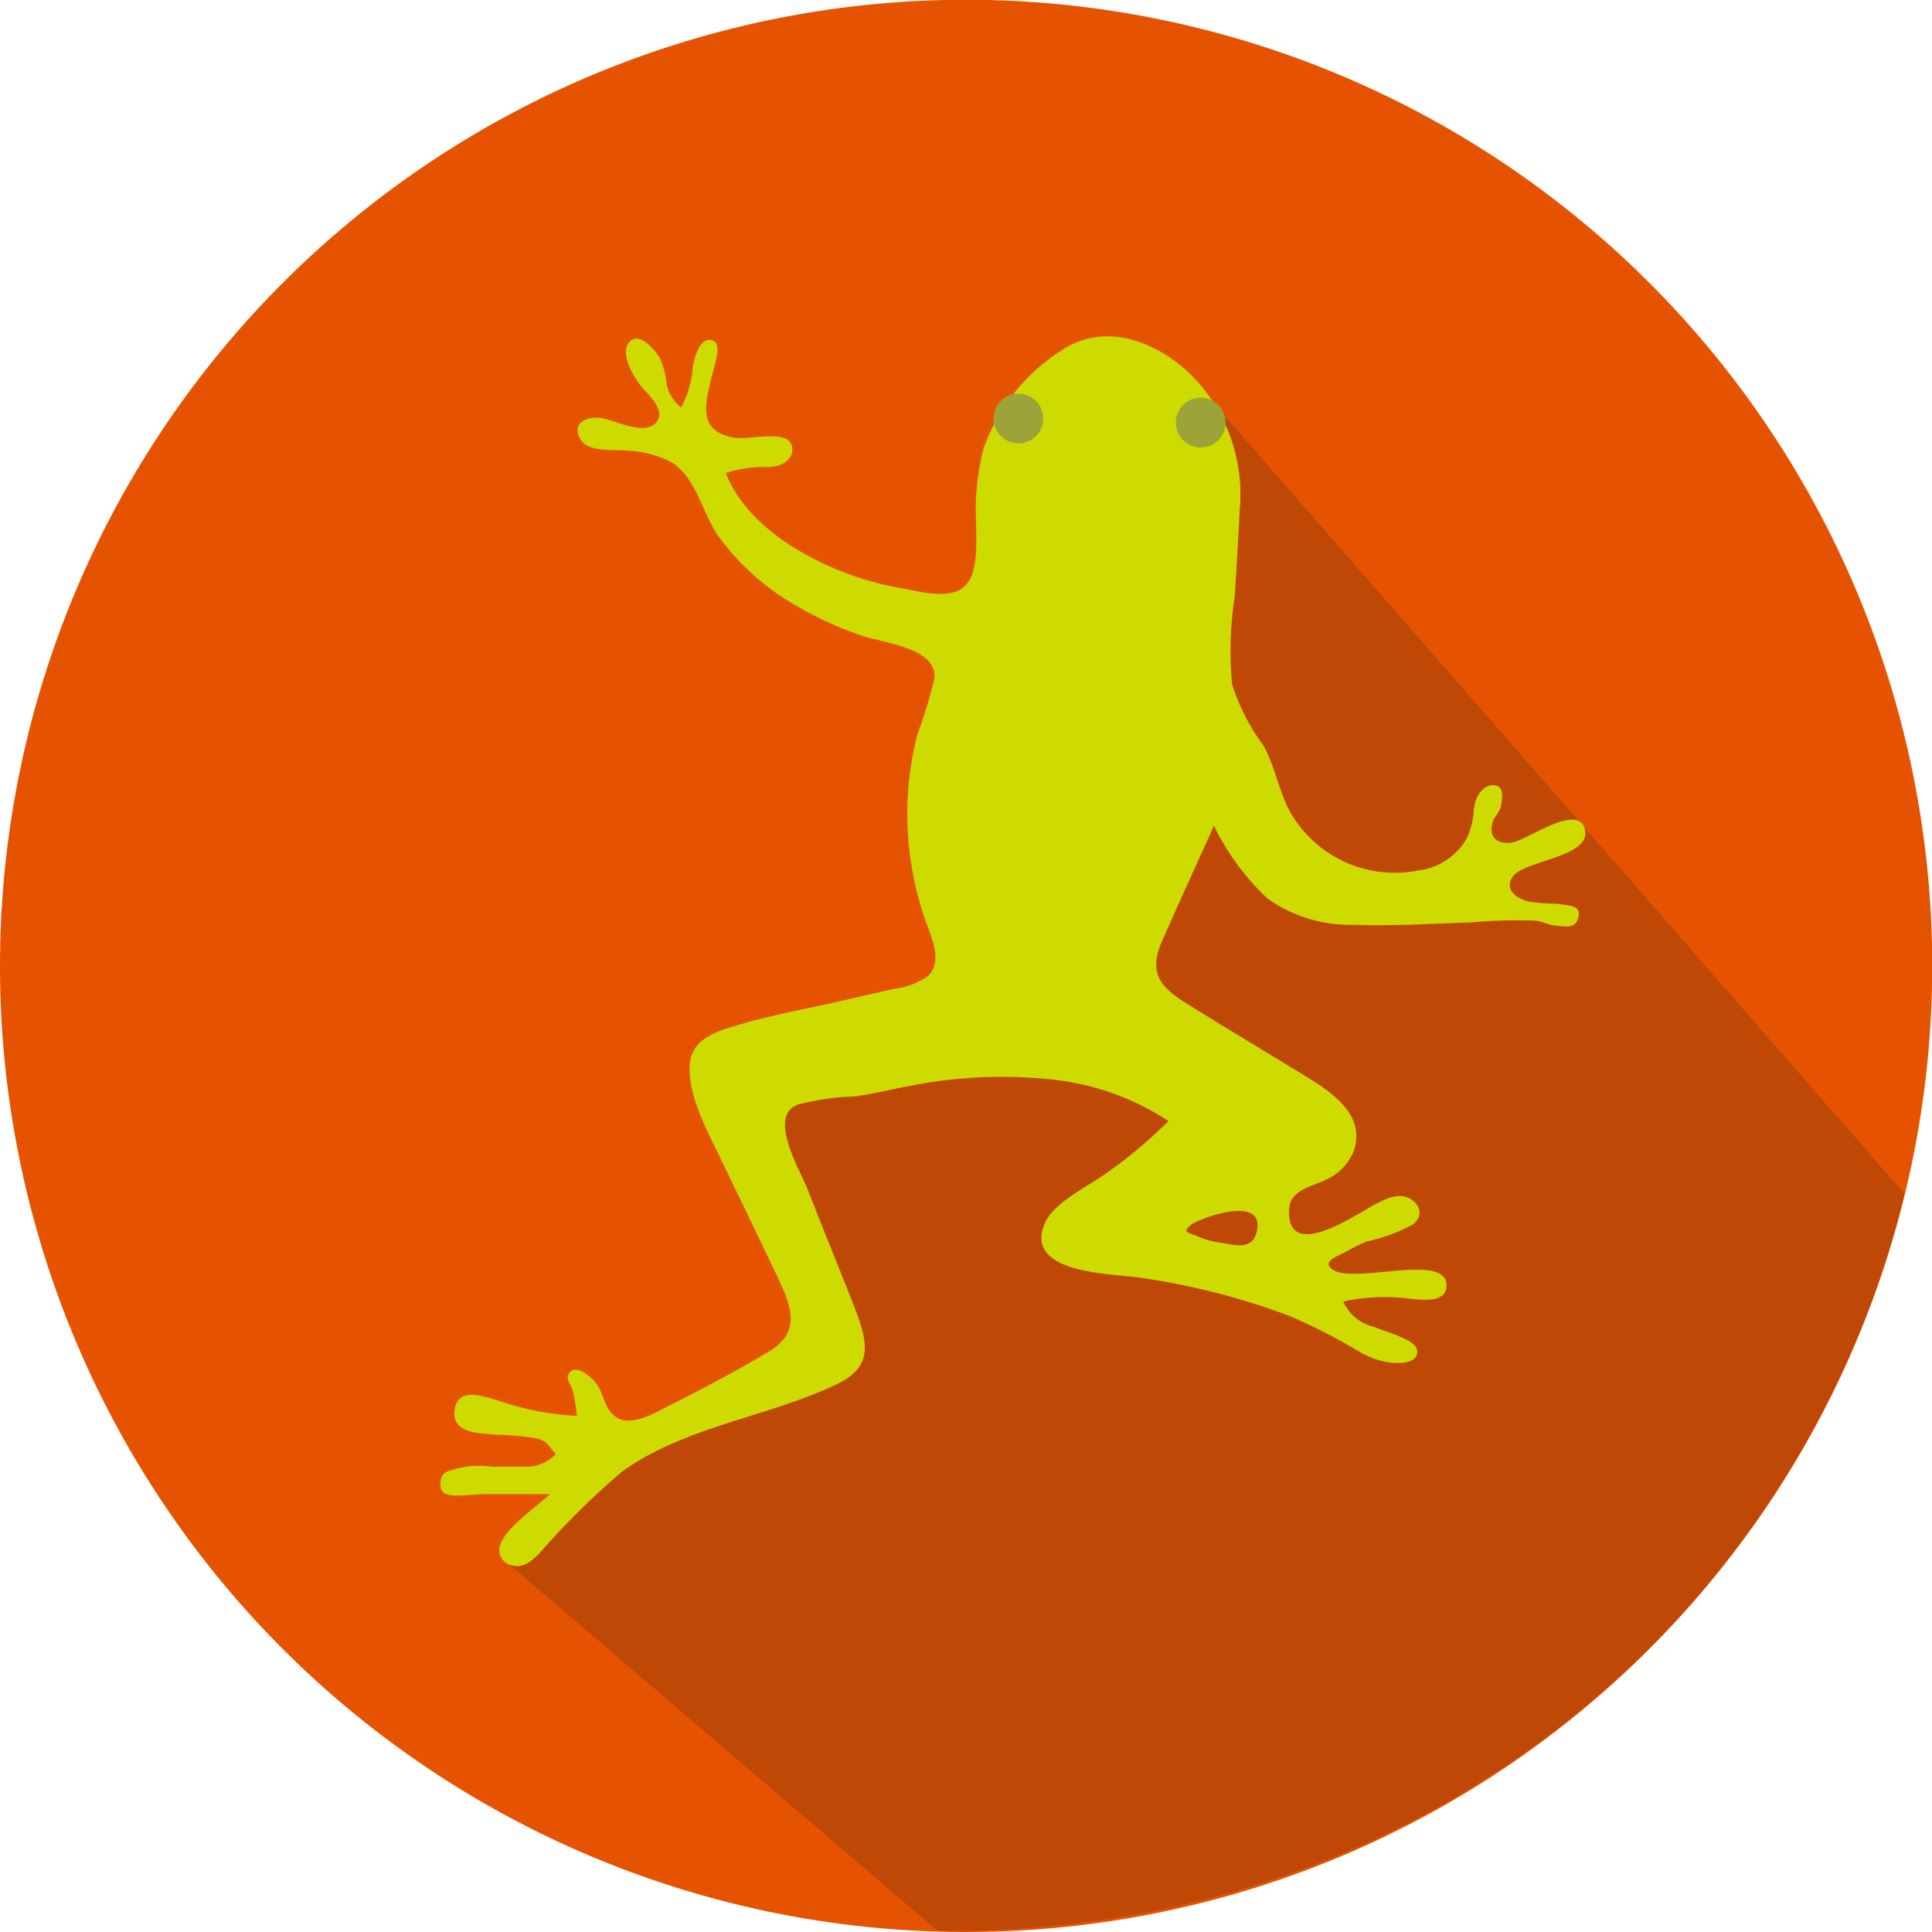
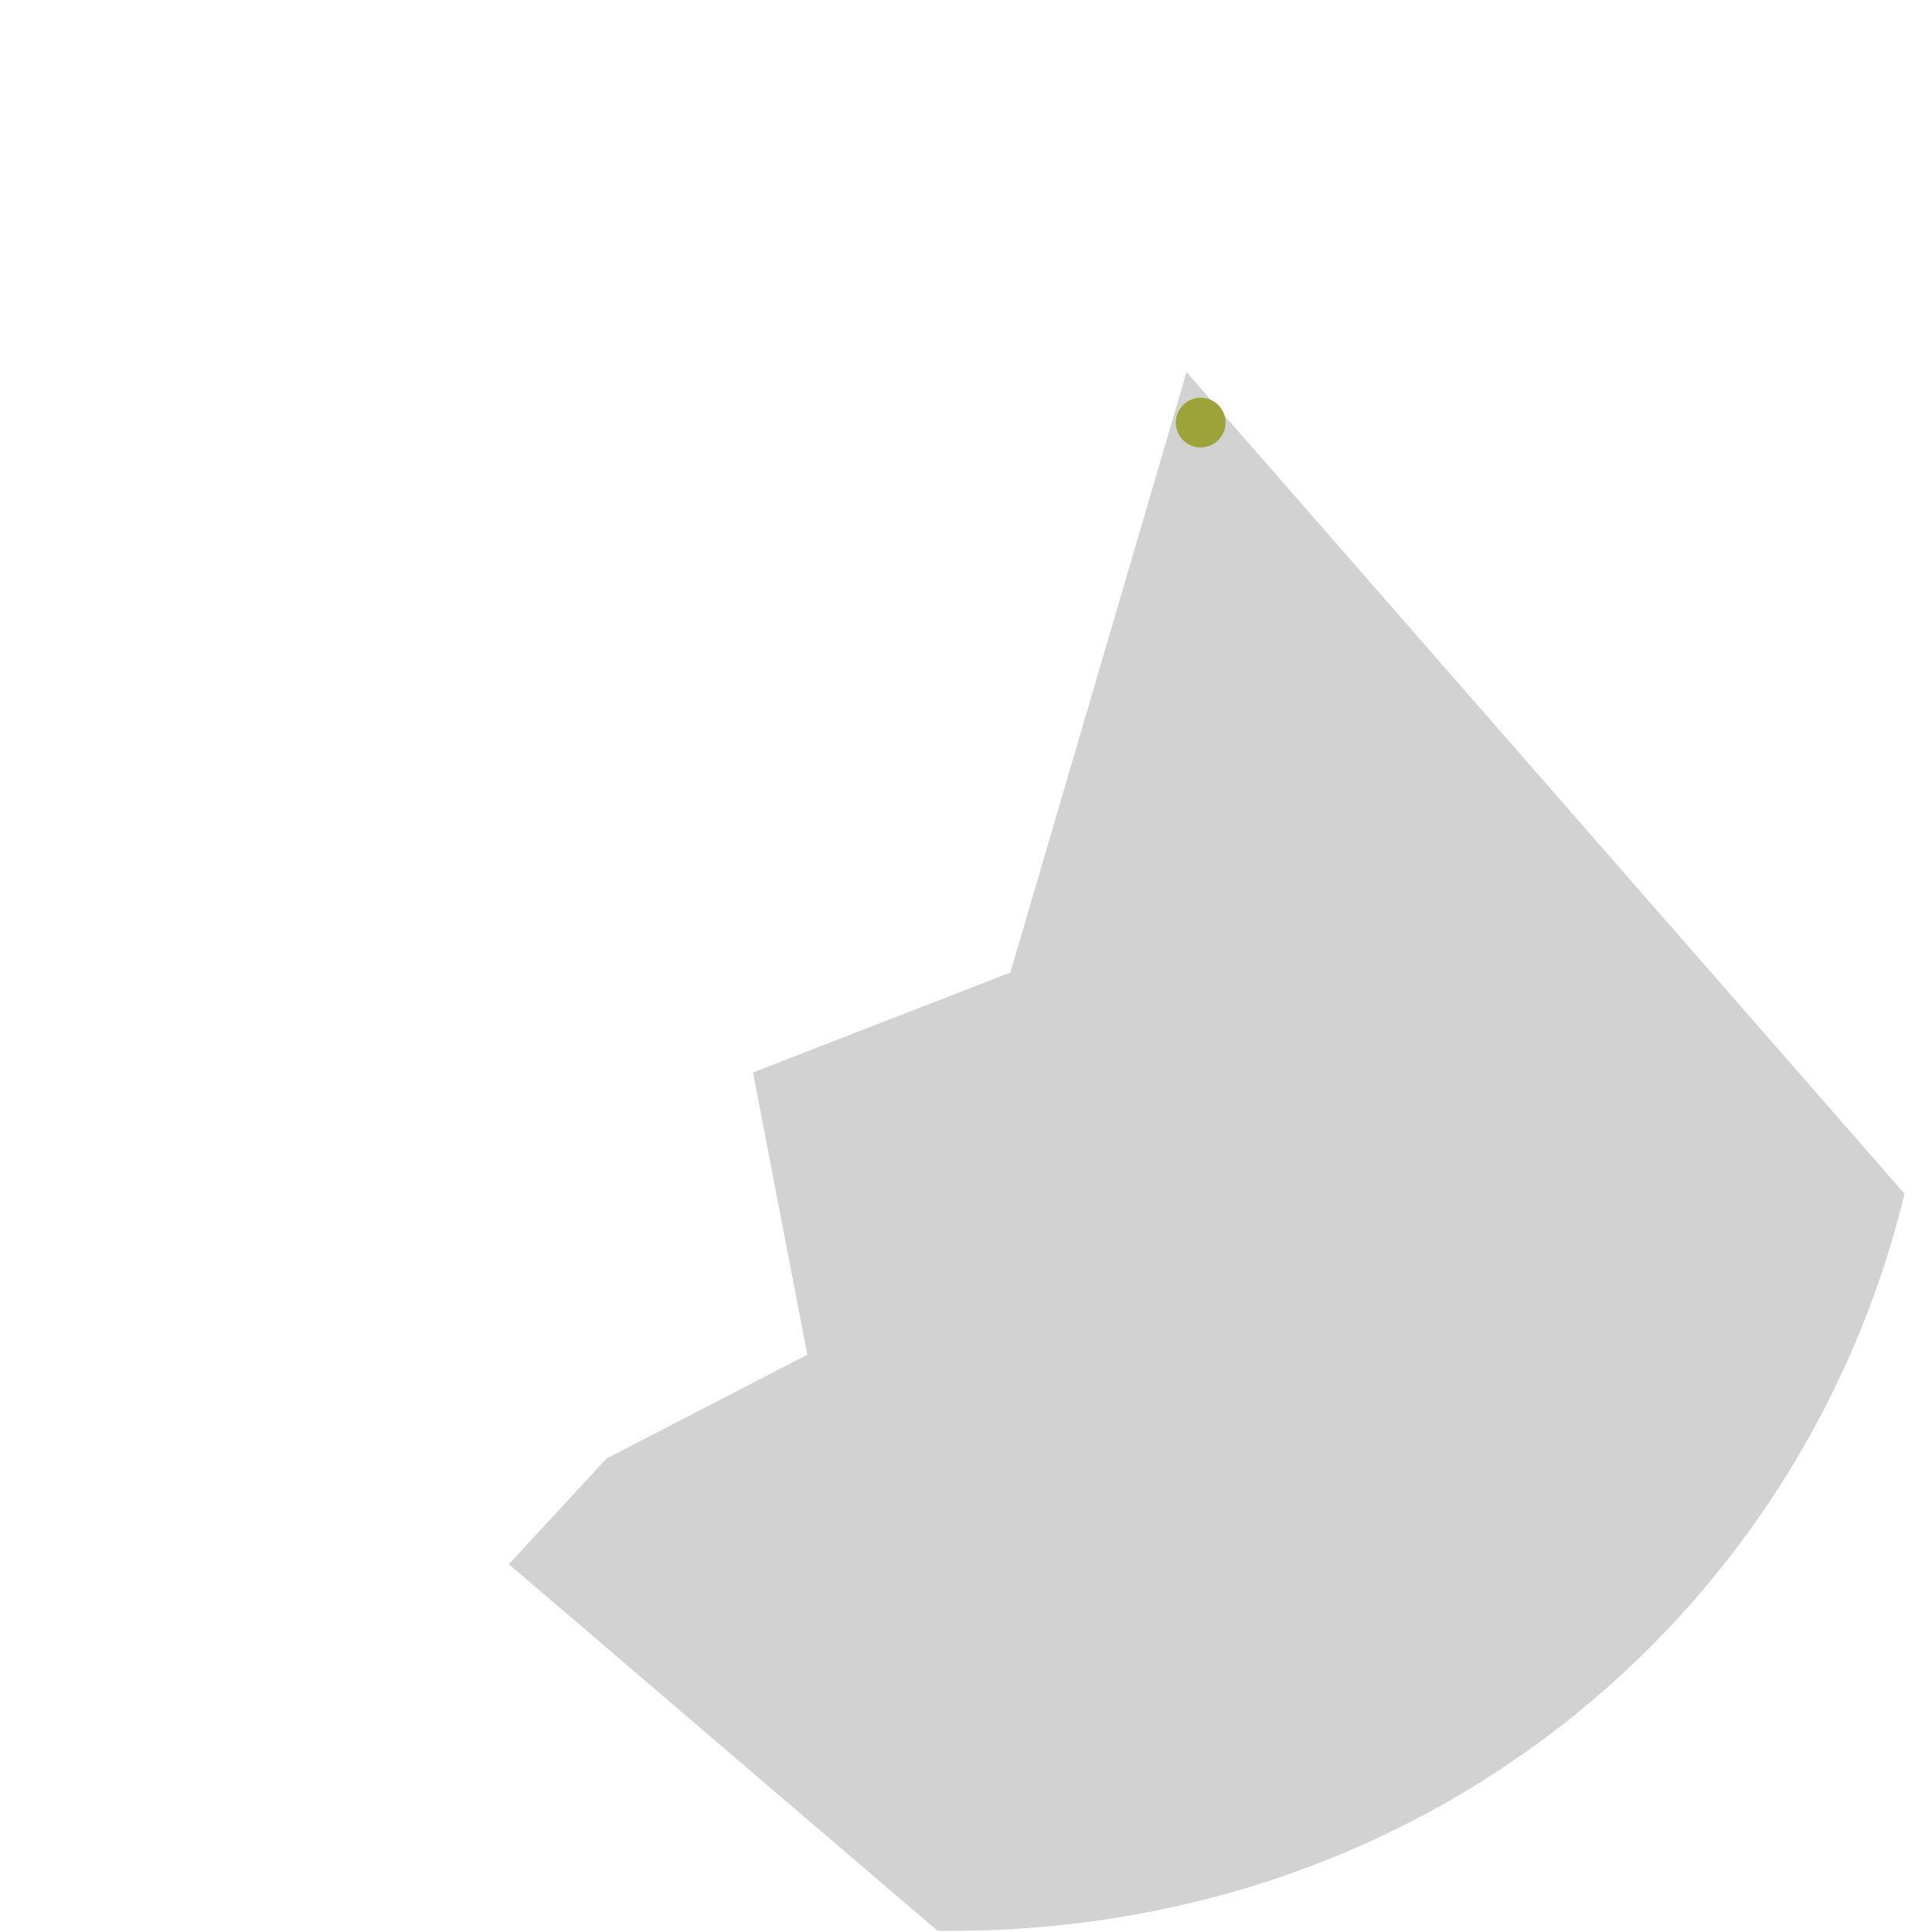
<svg xmlns="http://www.w3.org/2000/svg" viewBox="0 0 84.67 84.67">
  <title>Asset 27</title>
  <g style="isolation:isolate">
    <g id="Layer_2" data-name="Layer 2">
      <g id="Layer_1-2" data-name="Layer 1">
-         <path d="M0,42.33A42.34,42.34,0,1,1,42.33,84.67,42.33,42.33,0,0,1,0,42.33" fill="#e65300" />
        <g opacity="0.2" style="mix-blend-mode:multiply">
          <path d="M83.47,52.32,52,16.31,44.28,42.62,33,47l2.38,12.37-8.8,4.55L22.3,68.55,41.09,84.62c22,.23,38.67-14.62,42.66-33.55" fill="#231f20" />
        </g>
-         <path d="M53.2,36.19c-.76,1.7-1.55,3.39-2.29,5.1s.36,2.23,1.74,3.09c1.61,1,3.22,1.95,4.82,2.94,1.1.69,2.38,1.67,1.85,3.14a2.3,2.3,0,0,1-1.21,1.24c-.6.3-1.56.44-1.61,1.27-.14,2.1,2.22.68,3,.25.52-.27,1.37-.91,2-.79s1,.78.42,1.23a7.35,7.35,0,0,1-2,.74c-.35.14-.69.32-1,.49s-1,.39-.53.74c.92.67,4.86-.72,5,.63.06.87-1,.7-1.52.67a8.38,8.38,0,0,0-3,.11,1.93,1.93,0,0,0,1.32,1.1c.74.3,1.9.58,1.92,1.08s-.66.56-1.23.49a3.72,3.72,0,0,1-1.37-.51,25.9,25.9,0,0,0-3-1.53A31.15,31.15,0,0,0,50,56c-1.18-.19-5.15-.14-4.22-2.37.4-.95,1.94-1.65,2.74-2.24a20.77,20.77,0,0,0,2.69-2.26A11.46,11.46,0,0,0,46,47.3a20.54,20.54,0,0,0-5.75.22c-.92.16-1.82.39-2.75.53a11,11,0,0,0-2.57.37c-1.29.54.15,2.89.48,3.74.68,1.76,1.41,3.51,2.09,5.27.58,1.53.72,2.52-.9,3.27-3.06,1.43-6.52,1.8-9.31,3.77a34.56,34.56,0,0,0-3.7,3.66c-.32.3-.69.61-1.16.47a.68.68,0,0,1-.49-.94c.31-.79,1.57-1.61,2.16-2.18l-2.8,0c-.88,0-2,.3-2-.39s.41-.59.75-.74a4.08,4.08,0,0,1,1.52-.07c.5,0,1,0,1.52,0a1.75,1.75,0,0,0,1.26-.55c-.32-.38-.37-.59-.88-.7a12.35,12.35,0,0,0-1.61-.15c-.69-.06-2.06,0-1.94-1.06s1.23-.63,1.89-.45a12.21,12.21,0,0,0,3.47.68,7.33,7.33,0,0,0-.19-1.14c-.06-.18-.27-.45-.19-.64.26-.65,1.12.16,1.3.46.28.46.29,1,.78,1.36s1.22.08,1.8-.21c1.66-.83,3.3-1.69,4.89-2.63s.93-2.19.26-3.59c-.75-1.59-1.52-3.16-2.28-4.74-.58-1.23-1.44-2.72-1.43-4.12,0-1,.73-1.42,1.58-1.71,1.64-.54,3.4-.84,5.08-1.23l2.33-.53a3.13,3.13,0,0,0,1.45-.55c.77-.72,0-2-.23-2.82a14.2,14.2,0,0,1-.64-5.18,13.43,13.43,0,0,1,.42-2.6,24.24,24.24,0,0,0,.73-2.38c.21-1.42-2.2-1.6-3.19-1.95a15.67,15.67,0,0,1-3.56-1.74,11,11,0,0,1-2.69-2.59c-.71-1-1-2.65-2.12-3.29a4.64,4.64,0,0,0-1.9-.48c-.55-.06-1.72.09-2.05-.51-.41-.76.36-1,.92-.92s1.78.74,2.33.27-.11-1.15-.45-1.51-1.09-1.49-.68-2.05,1.12.26,1.35.63a3.56,3.56,0,0,1,.32,1.2,1.74,1.74,0,0,0,.63,1,4.43,4.43,0,0,0,.51-1.75c.13-.81.47-1.42.94-1.15s-.39,1.92-.35,3c0,.76.5,1.09,1.21,1.22s2.59-.46,2.56.53c0,.5-.55.74-1,.76a5.45,5.45,0,0,0-1.91.26c.75,1.94,2.74,3.3,4.61,4.12a13,13,0,0,0,3.11.93c.75.14,2.1.52,2.74-.08s.5-2,.51-2.78a10.62,10.62,0,0,1,.33-3.28,8.46,8.46,0,0,1,3.58-4.39c1.93-1.16,4.21-.17,5.64,1.31a7.44,7.44,0,0,1,2,5.8c-.06,1.27-.14,2.53-.22,3.8A15.51,15.51,0,0,0,54,30a9.13,9.13,0,0,0,1.37,2.67c.55,1,.68,2.12,1.27,3.08a5.27,5.27,0,0,0,5.5,2.4,2.83,2.83,0,0,0,2.14-1.41,3.38,3.38,0,0,0,.31-1.25c.07-.75.54-1.15.94-1.07s.3.53.26.85-.29.49-.37.75c-.2.69.21,1,.86.9s2.9-1.77,3.18-.56-2.68,1.34-3.17,2.07c-.37.54.15.94.69,1.08a11.2,11.2,0,0,0,1.29.1c.52.09,1,.05.91.55s-.44.47-.94.41c-.32,0-.61-.19-.94-.22a21.25,21.25,0,0,0-2.76.07c-1.74.06-3.51.17-5.26.11a6.26,6.26,0,0,1-3.73-1.15A11,11,0,0,1,53.2,36.19Zm-1,17.5c-.49.35,0,.34.37.53a3.94,3.94,0,0,0,1.05.26c.57.11,1.24.27,1.44-.44C55.54,52.31,52.65,53.35,52.17,53.69Z" fill="#cddb00" />
-         <circle cx="44.63" cy="18.34" r="1.09" fill="#9ca338" />
        <circle cx="52.62" cy="18.52" r="1.09" fill="#9ca338" />
      </g>
    </g>
  </g>
</svg>